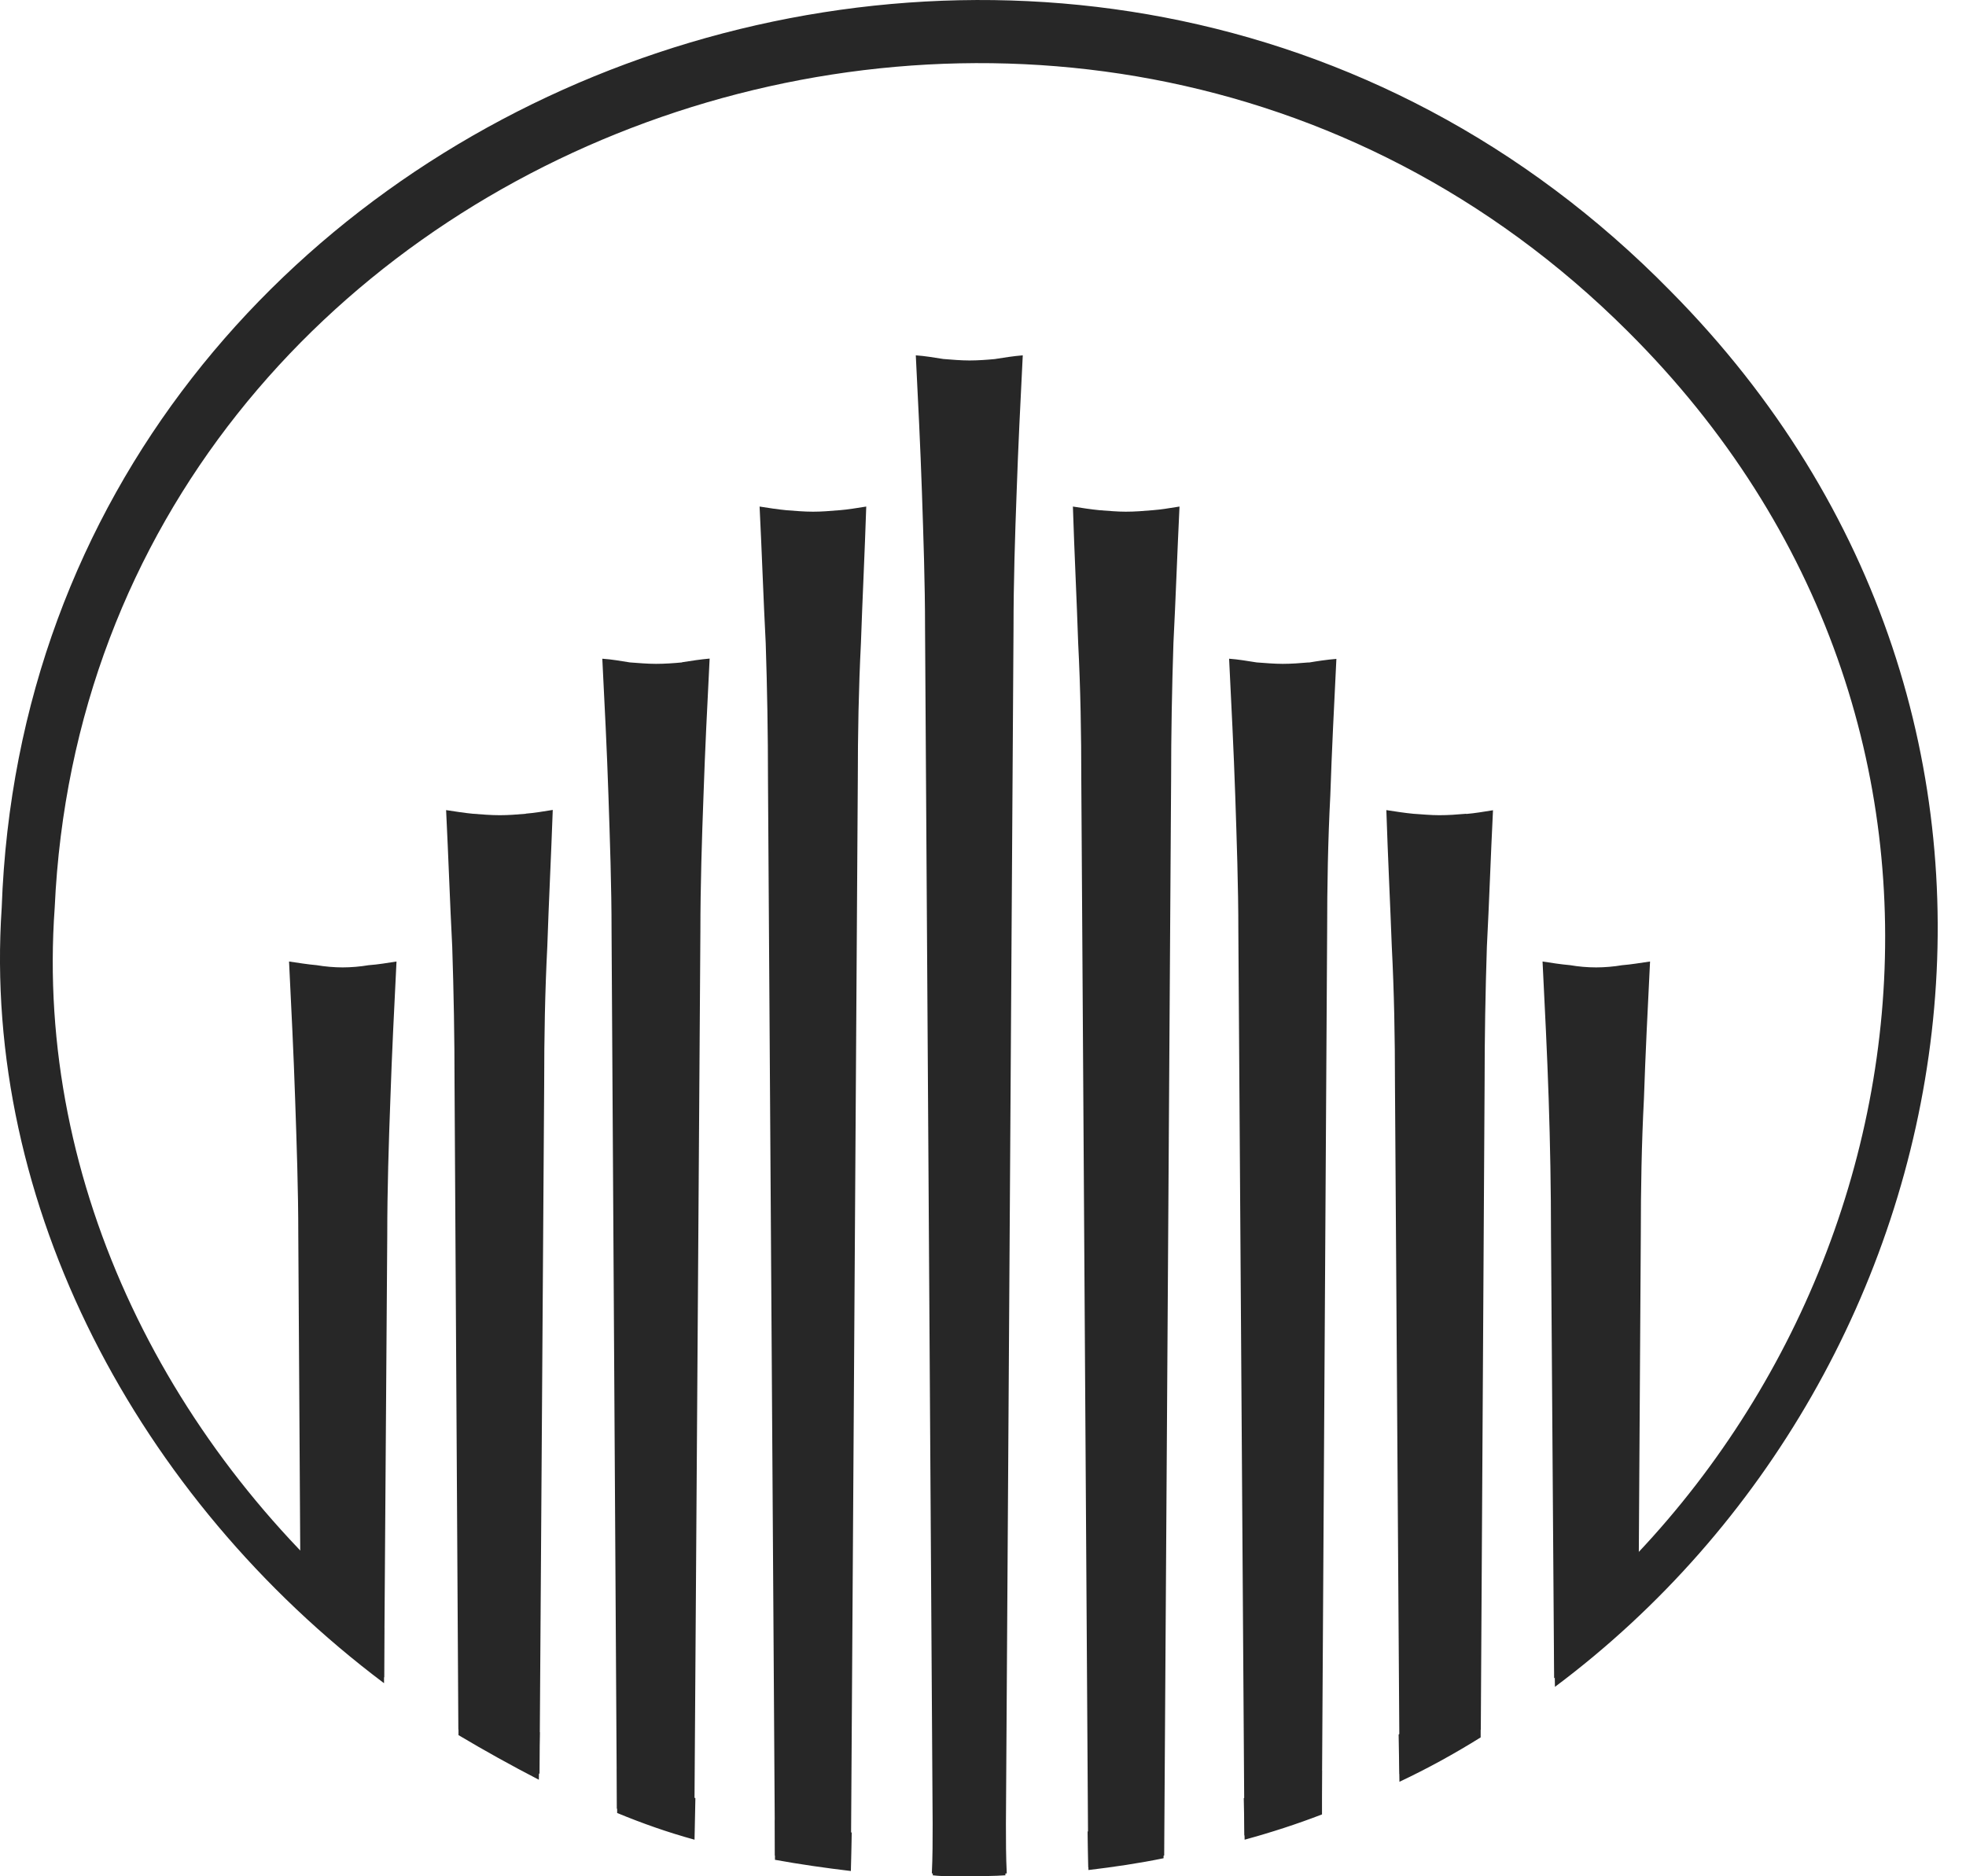
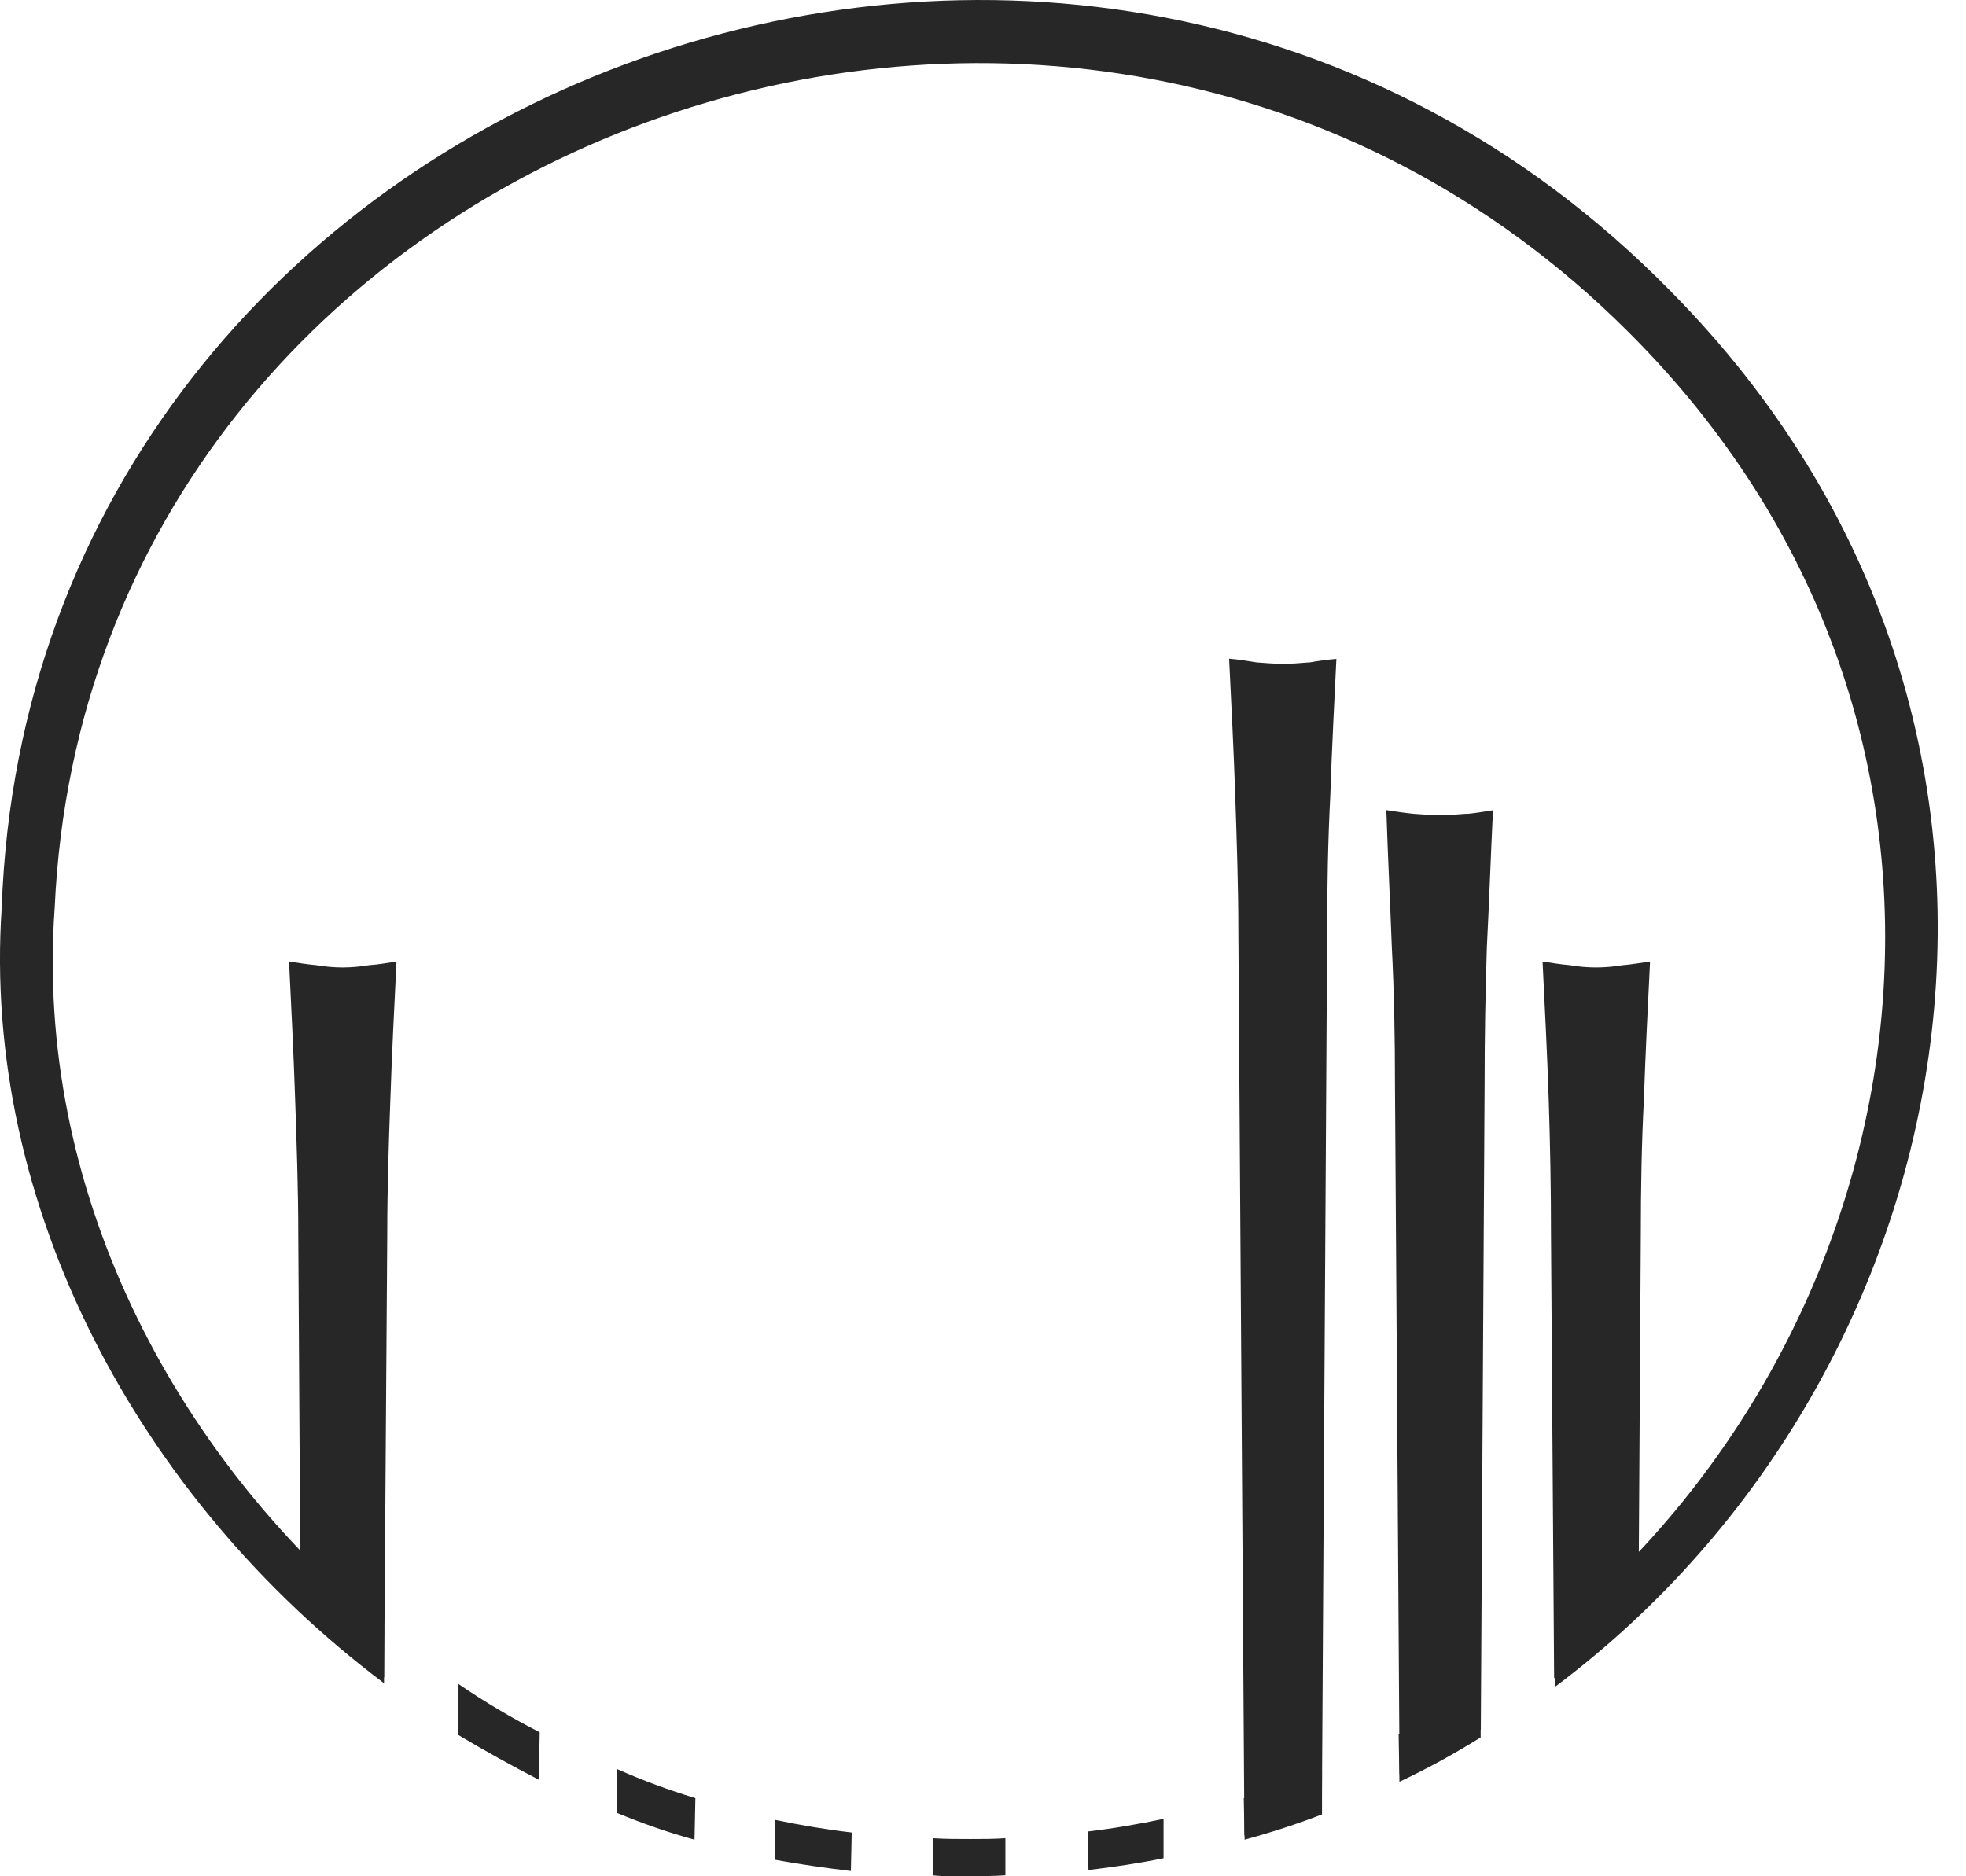
<svg xmlns="http://www.w3.org/2000/svg" width="44" height="42" viewBox="0 0 44 42" fill="none">
  <style>
    path {
      fill: #272727;
    }
    @media (prefers-color-scheme: dark) {
      path {
        fill: #fff;
      }
    }
  </style>
  <path d="M27.836 40.25L27.855 41.181C28.457 41.016 29.022 40.833 29.587 40.615V39.635C29.022 39.867 28.438 40.068 27.84 40.25H27.836ZM21.714 41.166C21.441 41.166 21.149 41.166 20.876 41.148V41.978C21.149 42.011 21.441 41.996 21.714 41.996C21.988 41.996 22.246 41.996 22.501 41.978V41.148C22.243 41.166 21.988 41.166 21.714 41.166ZM13.812 39.602V40.583C14.377 40.816 14.942 41.016 15.544 41.181L15.563 40.25C14.961 40.068 14.381 39.853 13.815 39.602H13.812ZM37.39 6.519C24.186 -6.949 0.692 1.821 0.038 20.32C-0.409 26.965 3.09 33.541 8.595 37.678V36.447C3.81 32.511 0.777 26.549 1.224 20.32C2.011 3.031 24.012 -4.974 36.43 7.417C45.348 16.288 43.22 29.573 34.782 36.515L34.8 37.76C44.284 30.668 46.941 16.169 37.39 6.519ZM10.261 38.84C10.845 39.188 11.443 39.52 12.06 39.839L12.079 38.776C11.462 38.461 10.845 38.096 10.261 37.695V38.84ZM17.344 40.733V41.631C17.89 41.731 18.474 41.814 19.043 41.882L19.062 41.02C18.478 40.952 17.913 40.855 17.347 40.737L17.344 40.733ZM24.341 40.998L24.36 41.86C24.925 41.792 25.49 41.71 26.041 41.596V40.715C25.494 40.83 24.925 40.93 24.341 40.998ZM31.302 38.822L31.32 39.885C31.956 39.585 32.554 39.255 33.138 38.891V37.745C32.554 38.143 31.937 38.511 31.302 38.826V38.822Z" />
-   <path d="M22.281 8.036C22.092 8.054 21.885 8.069 21.697 8.069C21.508 8.069 21.302 8.051 21.113 8.036C20.906 8.004 20.703 7.968 20.496 7.954C20.548 8.985 20.599 10.015 20.633 11.01C20.666 12.005 20.703 13.035 20.703 14.066L20.873 40.823C20.873 41.188 20.873 41.571 20.855 41.935C21.128 41.968 21.405 41.968 21.693 41.968C21.981 41.968 22.258 41.968 22.532 41.935C22.513 41.571 22.513 41.188 22.513 40.823L22.683 14.066C22.683 13.035 22.716 12.005 22.753 11.01C22.787 10.011 22.838 8.985 22.89 7.954C22.669 7.972 22.48 8.004 22.273 8.036H22.281Z" />
-   <path d="M25.793 11.421C25.586 11.439 25.397 11.454 25.194 11.454C25.006 11.454 24.817 11.436 24.61 11.421C24.422 11.403 24.215 11.371 24.012 11.339C24.045 12.384 24.097 13.4 24.13 14.395C24.182 15.407 24.2 16.42 24.2 17.468L24.355 41.8C24.921 41.732 25.504 41.649 26.055 41.535L26.21 17.468C26.21 16.424 26.229 15.407 26.262 14.395C26.313 13.4 26.347 12.384 26.398 11.339C26.192 11.371 25.988 11.407 25.796 11.421H25.793Z" />
  <path d="M29.292 14.828C29.104 14.845 28.897 14.86 28.709 14.86C28.52 14.86 28.313 14.842 28.125 14.828C27.918 14.796 27.715 14.76 27.508 14.745C27.559 15.776 27.611 16.806 27.645 17.801C27.678 18.799 27.715 19.826 27.715 20.857L27.851 41.087C28.435 40.905 29.019 40.705 29.584 40.49L29.702 20.86C29.702 19.83 29.721 18.799 29.773 17.805C29.806 16.81 29.858 15.779 29.909 14.749C29.688 14.767 29.481 14.799 29.292 14.831V14.828Z" />
  <path d="M32.812 18.216C32.605 18.234 32.416 18.248 32.213 18.248C32.025 18.248 31.837 18.23 31.63 18.216C31.441 18.198 31.234 18.166 31.027 18.134C31.061 19.179 31.112 20.195 31.149 21.189C31.201 22.202 31.22 23.215 31.22 24.263L31.323 39.71C31.94 39.409 32.557 39.08 33.141 38.715L33.226 24.267C33.226 23.222 33.244 22.206 33.277 21.193C33.329 20.195 33.362 19.182 33.414 18.137C33.207 18.17 33.004 18.205 32.816 18.22L32.812 18.216Z" />
  <path d="M36.308 21.605C36.12 21.637 35.913 21.655 35.724 21.655C35.517 21.655 35.329 21.637 35.14 21.605C34.934 21.587 34.73 21.555 34.523 21.523C34.575 22.567 34.627 23.598 34.66 24.596C34.693 25.591 34.712 26.621 34.712 27.652L34.782 37.567C35.432 37.069 36.068 36.522 36.67 35.939L36.722 27.652C36.722 26.621 36.74 25.591 36.792 24.596C36.825 23.598 36.877 22.571 36.929 21.523C36.707 21.555 36.5 21.59 36.312 21.605H36.308Z" />
-   <path d="M18.781 11.421C18.574 11.439 18.386 11.454 18.197 11.454C17.99 11.454 17.802 11.436 17.599 11.421C17.41 11.403 17.203 11.371 17 11.339C17.052 12.384 17.085 13.4 17.137 14.395C17.17 15.407 17.188 16.42 17.188 17.468L17.344 41.535C17.894 41.649 18.474 41.735 19.043 41.8L19.198 17.468C19.198 16.424 19.217 15.407 19.268 14.395C19.302 13.4 19.353 12.384 19.387 11.339C19.18 11.371 18.977 11.407 18.788 11.421H18.781Z" />
-   <path d="M15.265 14.828C15.076 14.846 14.87 14.86 14.681 14.86C14.493 14.86 14.286 14.842 14.098 14.828C13.891 14.796 13.702 14.76 13.48 14.745C13.532 15.776 13.584 16.806 13.617 17.801C13.65 18.799 13.687 19.826 13.687 20.857L13.806 40.486C14.371 40.701 14.955 40.902 15.538 41.084L15.675 20.853C15.675 19.823 15.708 18.792 15.745 17.798C15.778 16.803 15.83 15.772 15.882 14.742C15.675 14.76 15.472 14.792 15.265 14.824V14.828Z" />
-   <path d="M11.769 18.216C11.562 18.234 11.373 18.248 11.185 18.248C10.978 18.248 10.79 18.231 10.587 18.216C10.398 18.198 10.191 18.166 9.984 18.134C10.036 19.179 10.069 20.195 10.121 21.19C10.154 22.202 10.173 23.215 10.173 24.263L10.258 38.712C10.841 39.077 11.459 39.41 12.075 39.706L12.179 24.26C12.179 23.215 12.197 22.199 12.249 21.186C12.282 20.188 12.334 19.175 12.371 18.13C12.164 18.163 11.961 18.198 11.769 18.213V18.216Z" />
  <path d="M8.253 21.605C8.065 21.637 7.858 21.655 7.669 21.655C7.481 21.655 7.274 21.637 7.086 21.605C6.879 21.587 6.69 21.555 6.469 21.523C6.52 22.567 6.572 23.598 6.605 24.596C6.639 25.591 6.676 26.621 6.676 27.652L6.727 35.939C7.326 36.518 7.947 37.051 8.597 37.549L8.667 27.652C8.667 26.621 8.7 25.591 8.737 24.596C8.77 23.598 8.822 22.571 8.874 21.523C8.667 21.555 8.464 21.59 8.257 21.605H8.253Z" />
</svg>